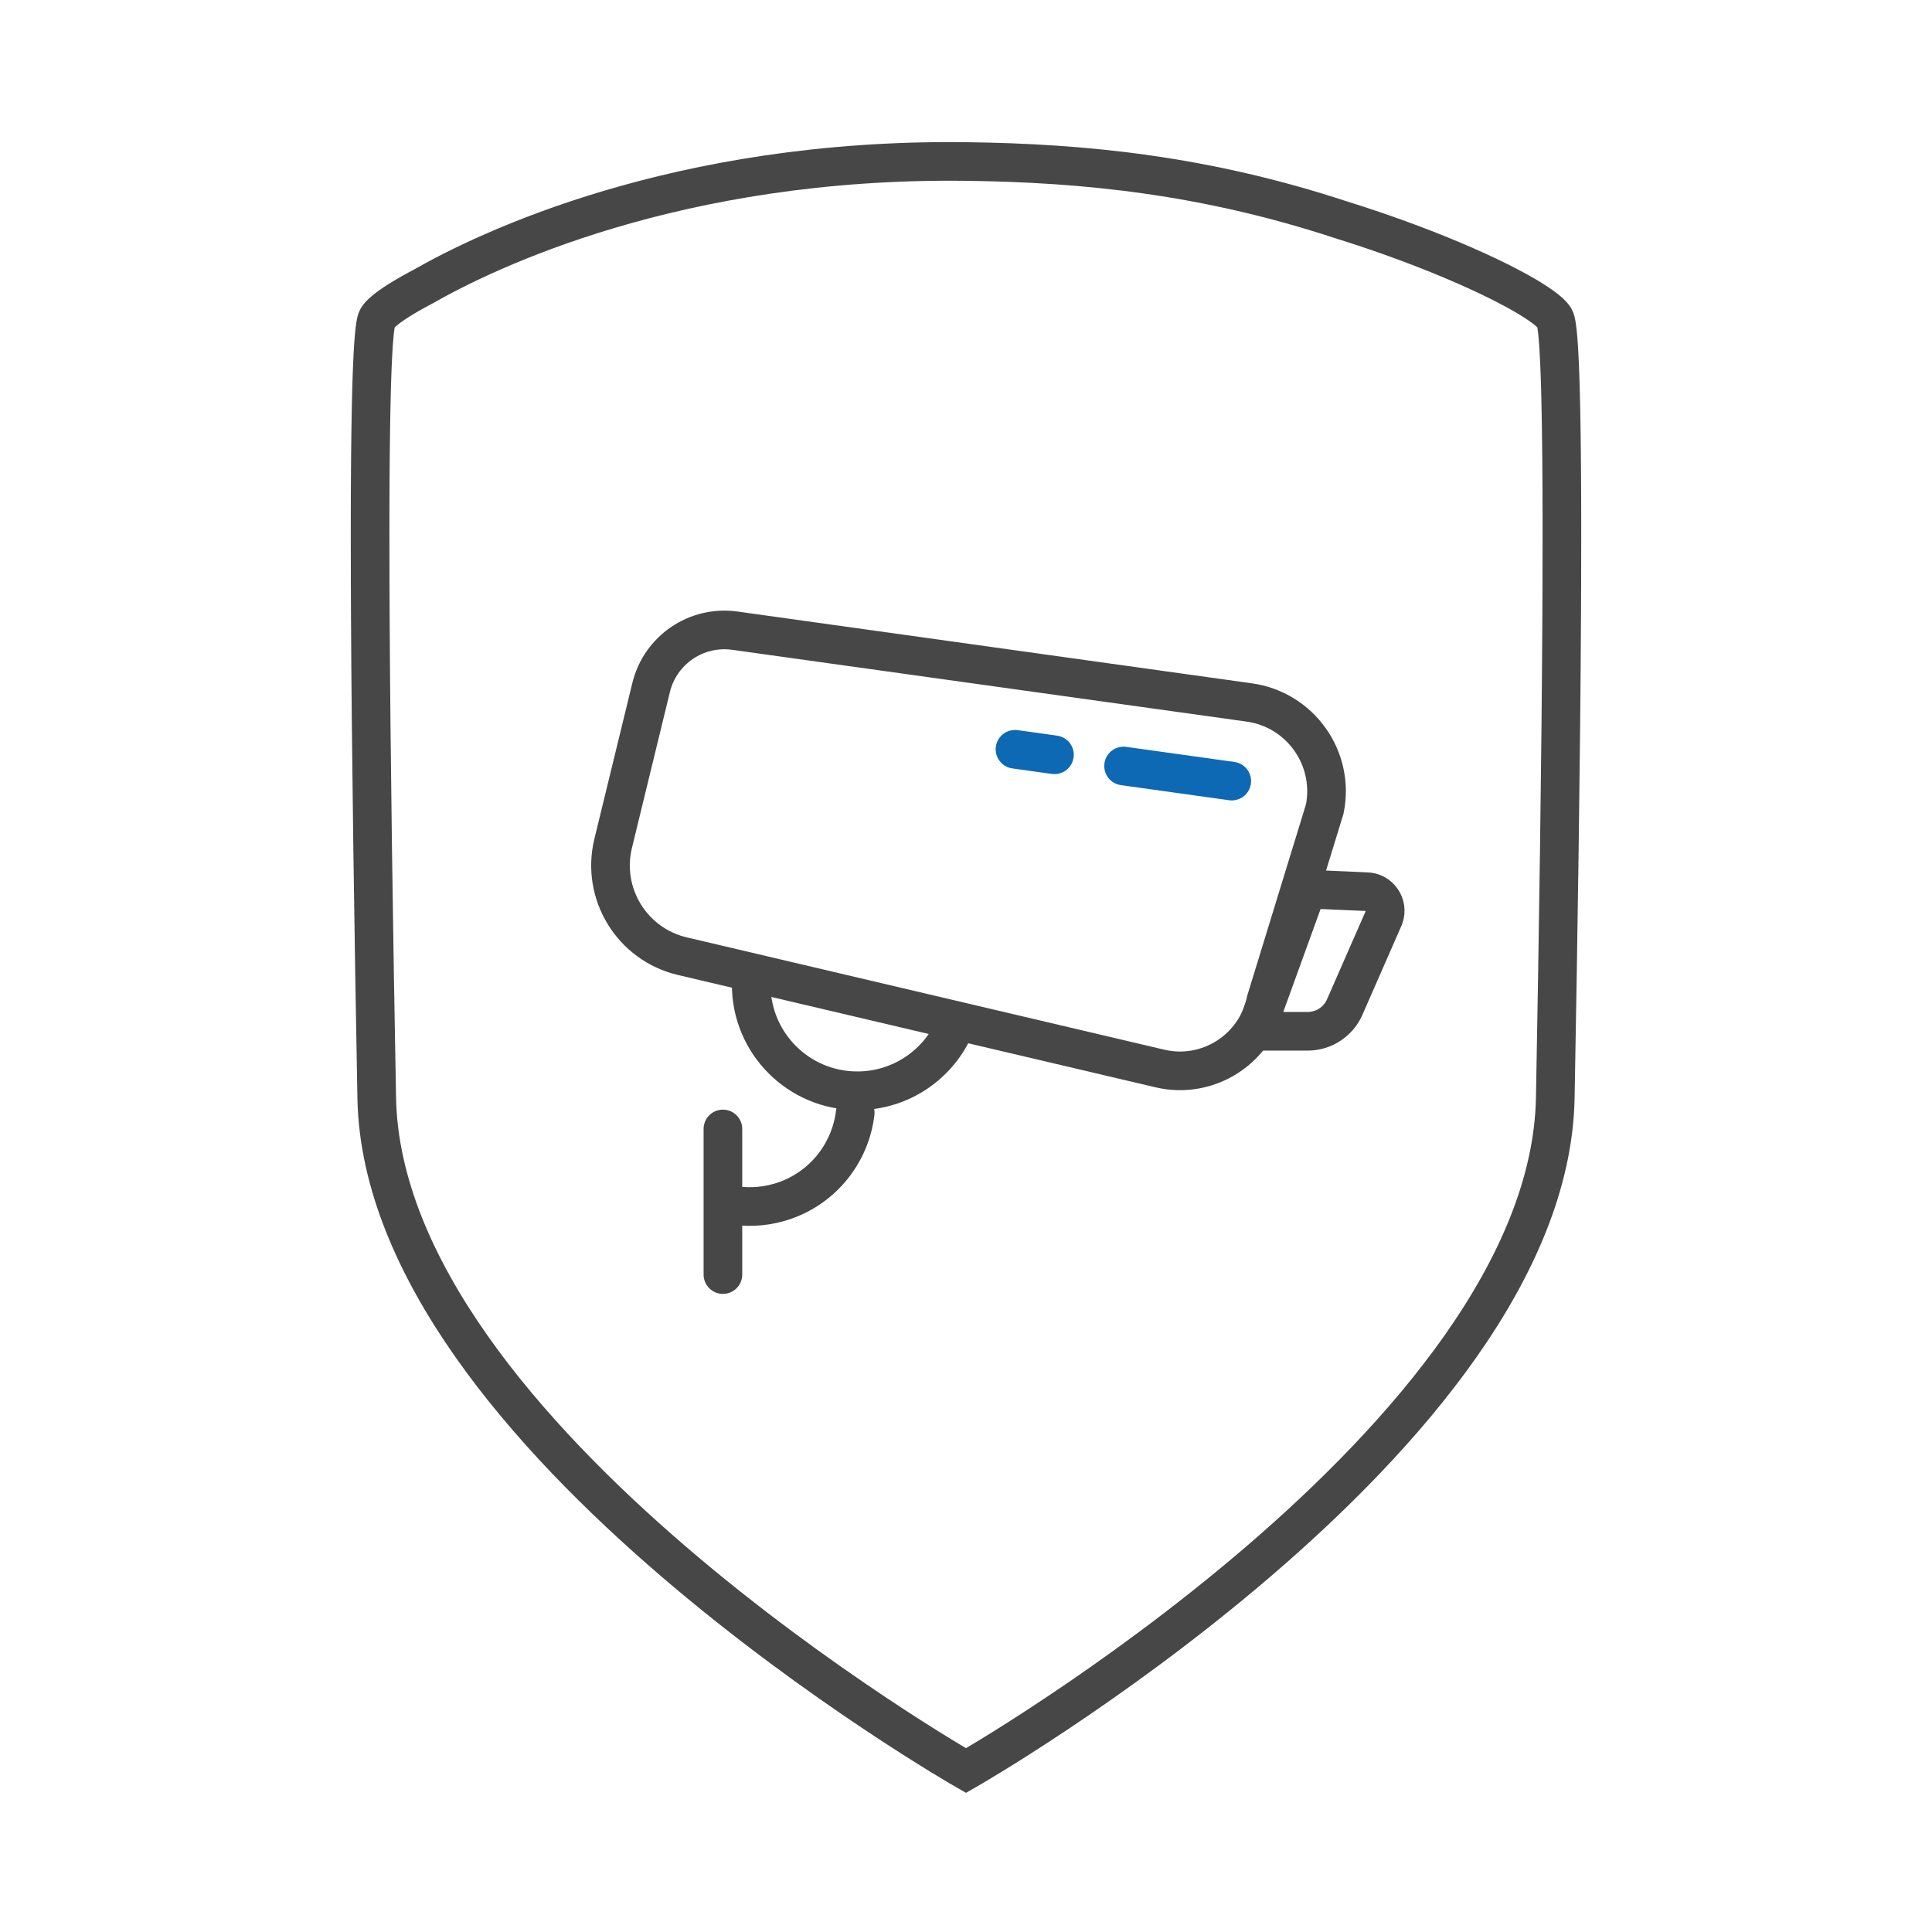
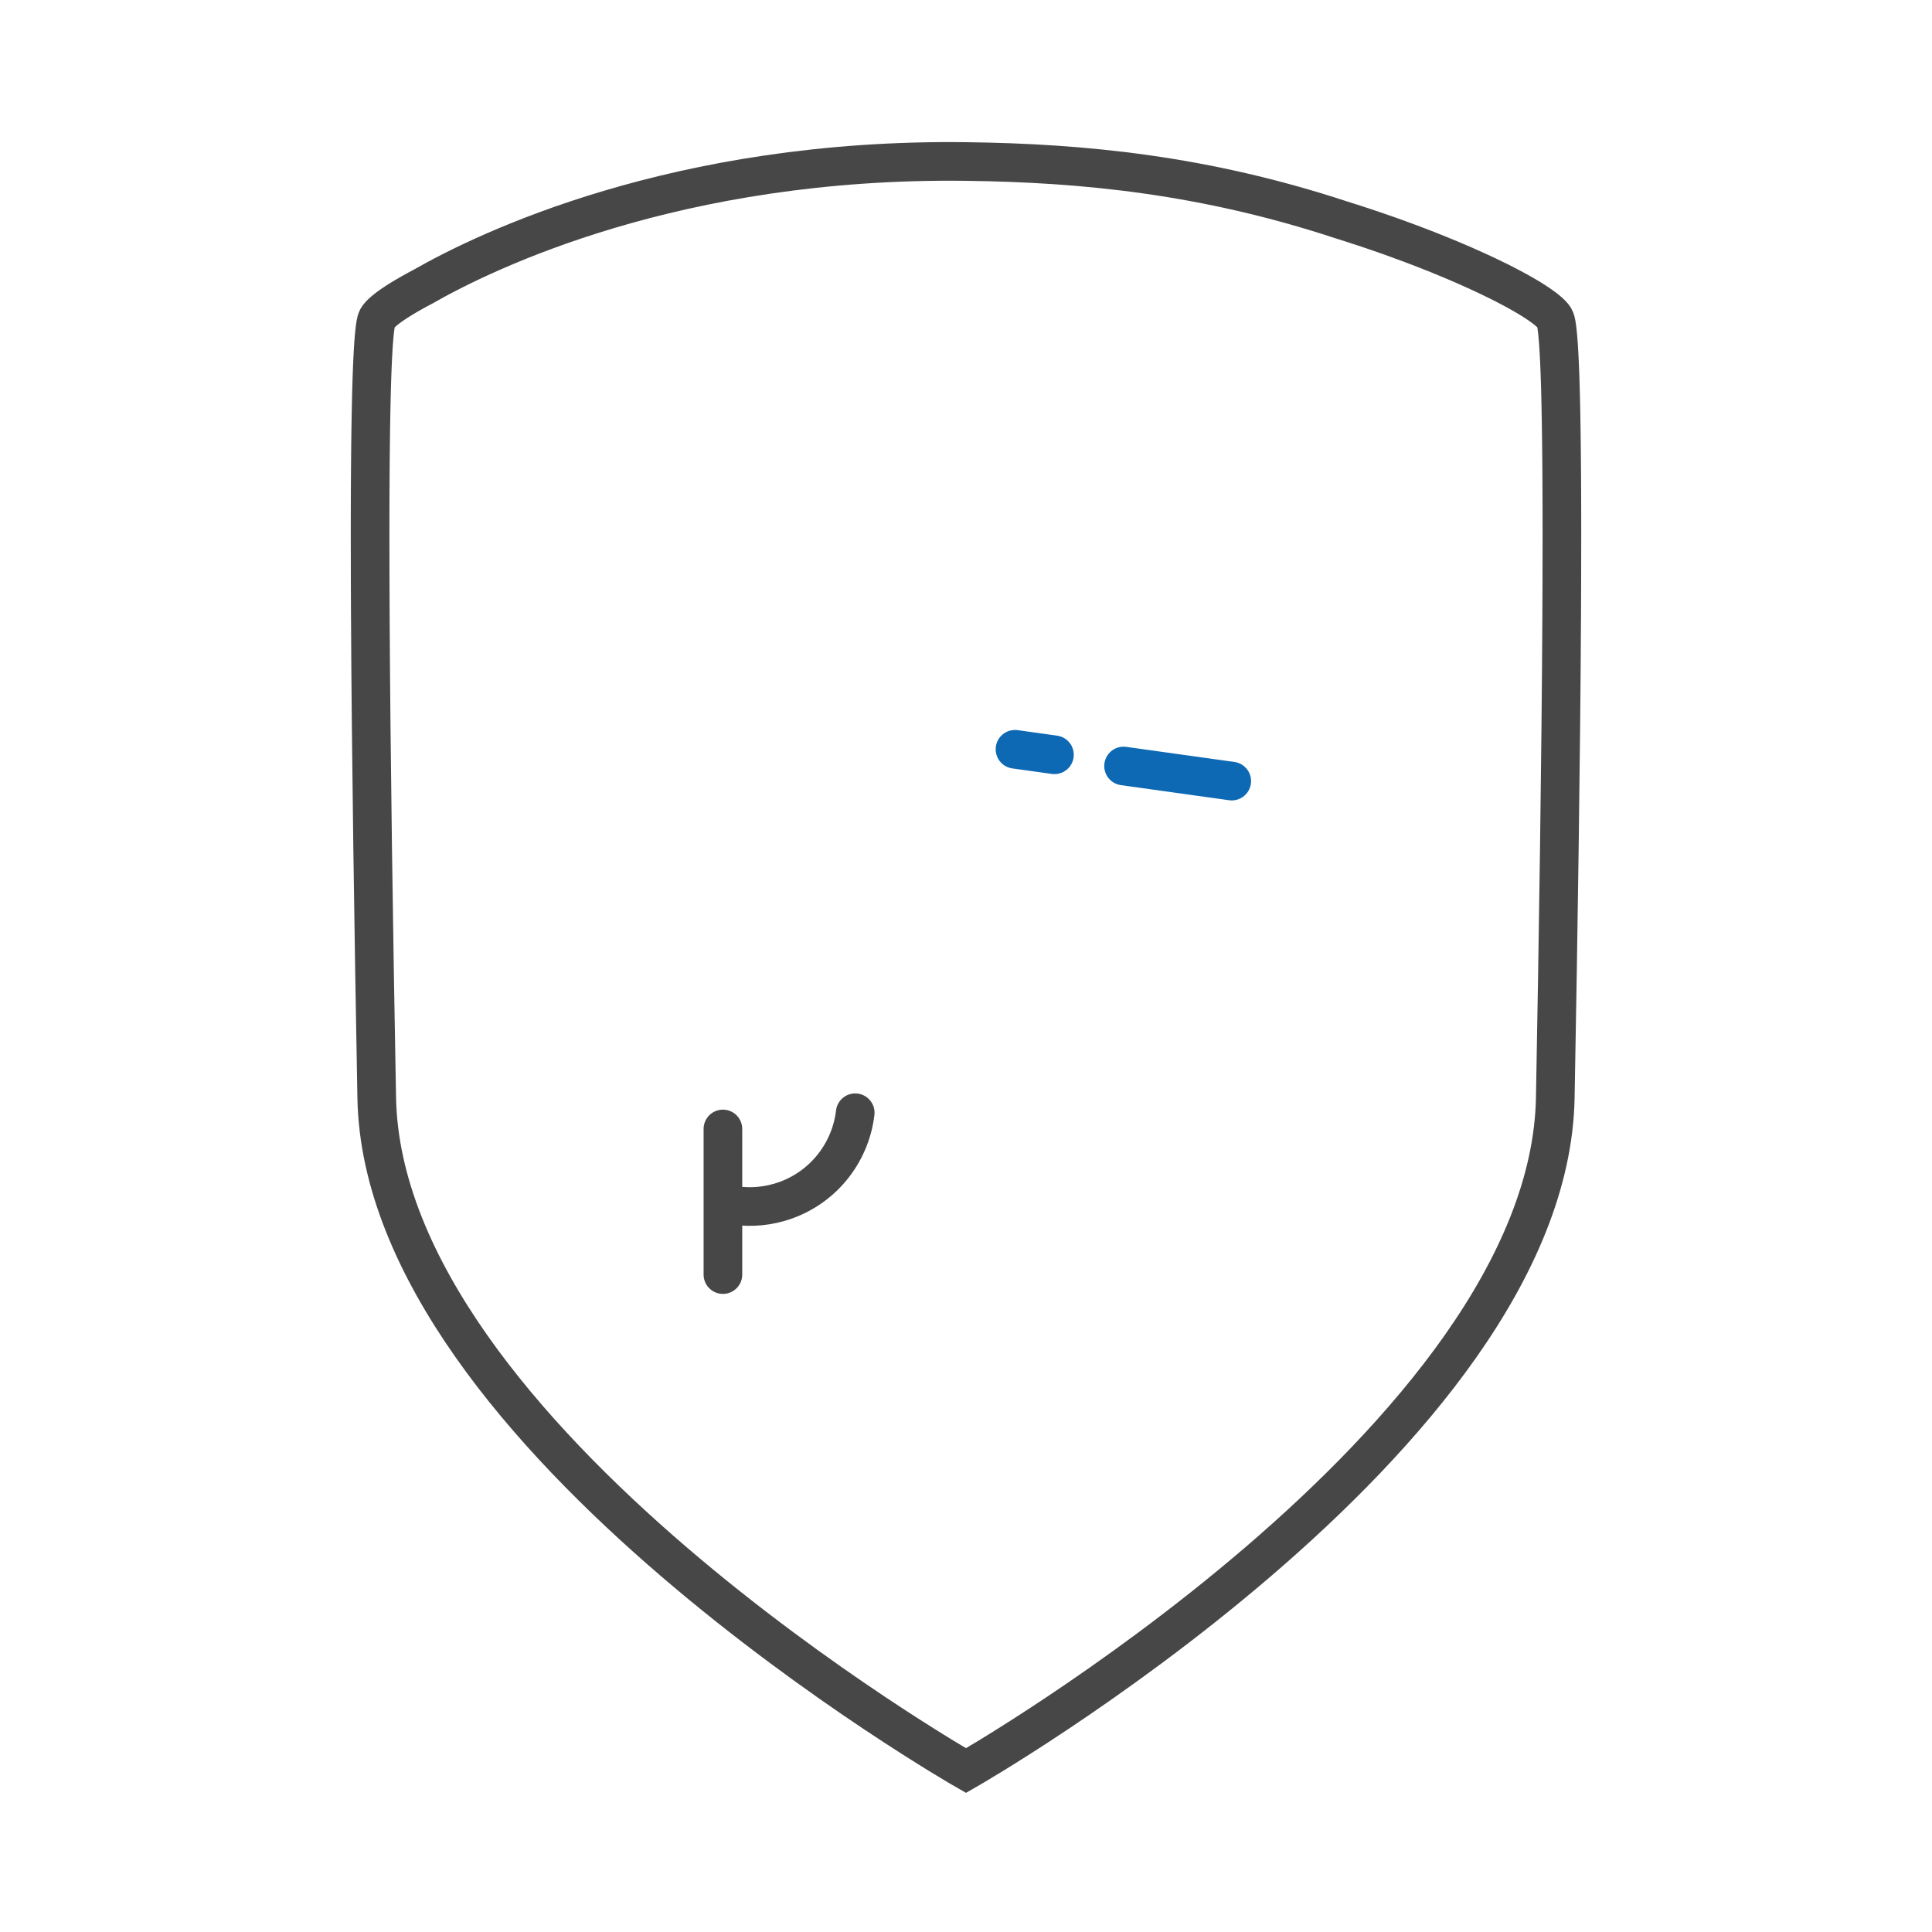
<svg xmlns="http://www.w3.org/2000/svg" version="1.1" id="Layer_1" x="0px" y="0px" viewBox="0 0 1500 1500" style="enable-background:new 0 0 1500 1500;" xml:space="preserve">
  <style type="text/css">
	.st0{fill:none;stroke:#474747;stroke-width:30;stroke-miterlimit:10;}
	.st1{fill:none;stroke:#474747;stroke-width:30;stroke-linecap:round;stroke-miterlimit:10;}
	.st2{fill:none;stroke:#0D69B4;stroke-width:30;stroke-linecap:round;stroke-miterlimit:10;}
</style>
  <g id="Shield">
    <path class="st0" d="M1212.5,475.78c0.04-7.24,0.07-14.38,0.09-21.4c0-0.49,0-0.99,0.01-1.48c0.04-12.78,0.07-25.17,0.06-37.11   c0-0.83,0-1.66,0-2.48c0-2.51,0-5-0.01-7.47c0-0.96,0-1.9,0-2.85c0-2.3-0.01-4.58-0.01-6.85c0-1.09-0.01-2.18-0.01-3.26   c-0.01-2.1-0.01-4.18-0.02-6.24c0-1.07-0.01-2.13-0.01-3.19c-0.01-2.02-0.02-4.02-0.03-6c-0.01-1.17-0.01-2.34-0.02-3.5   c-0.01-1.73-0.02-3.45-0.03-5.15c-0.01-1.36-0.02-2.7-0.03-4.04c-0.01-1.44-0.02-2.87-0.03-4.3c-0.01-1.52-0.03-3.04-0.04-4.53   c-0.01-1.11-0.02-2.22-0.03-3.32c-0.02-1.76-0.04-3.5-0.06-5.23c-0.01-0.9-0.02-1.81-0.03-2.7c-0.02-1.85-0.04-3.66-0.07-5.47   c-0.01-0.86-0.02-1.72-0.03-2.56c-0.02-1.78-0.05-3.53-0.08-5.27c-0.01-0.83-0.03-1.66-0.04-2.49c-0.03-1.76-0.06-3.5-0.09-5.21   c-0.01-0.74-0.03-1.47-0.04-2.2c-0.03-1.74-0.07-3.45-0.1-5.13c-0.01-0.65-0.03-1.29-0.04-1.93c-0.04-1.71-0.07-3.4-0.11-5.05   c-0.01-0.57-0.03-1.14-0.04-1.7c-0.04-1.69-0.08-3.36-0.13-5c-0.01-0.46-0.03-0.9-0.04-1.36c-0.05-1.7-0.1-3.38-0.15-5.01   c-0.01-0.34-0.02-0.66-0.03-1c-0.05-1.59-0.1-3.14-0.16-4.66c-0.01-0.36-0.03-0.72-0.04-1.08c-0.06-1.51-0.11-2.99-0.17-4.43   c-0.01-0.24-0.02-0.49-0.03-0.74c-0.06-1.53-0.13-3.01-0.2-4.45c-0.01-0.25-0.02-0.51-0.04-0.76c-0.07-1.42-0.14-2.78-0.21-4.11   c-0.01-0.25-0.03-0.51-0.04-0.75c-0.07-1.31-0.14-2.57-0.22-3.8c-0.01-0.23-0.03-0.46-0.04-0.68c-0.08-1.21-0.15-2.37-0.23-3.49   c-0.02-0.21-0.03-0.42-0.05-0.63c-0.08-1.1-0.16-2.15-0.25-3.16c-0.02-0.19-0.03-0.38-0.05-0.57c-0.09-1-0.17-1.95-0.26-2.86   c-0.02-0.16-0.03-0.32-0.05-0.48c-0.09-0.9-0.18-1.75-0.28-2.55c-0.02-0.13-0.03-0.25-0.05-0.37c-0.1-0.8-0.2-1.56-0.3-2.26   c-0.01-0.09-0.03-0.18-0.04-0.27c-0.11-0.7-0.21-1.36-0.32-1.95c-0.01-0.06-0.02-0.11-0.03-0.17c-0.11-0.6-0.23-1.14-0.35-1.62   c-0.01-0.03-0.01-0.05-0.02-0.07c-0.12-0.49-0.25-0.93-0.38-1.29c-0.14-0.38-0.34-0.79-0.59-1.22c-0.08-0.14-0.21-0.29-0.3-0.43   c-0.2-0.3-0.39-0.59-0.64-0.91c-0.14-0.18-0.32-0.37-0.48-0.56c-0.26-0.3-0.5-0.59-0.8-0.9c-0.2-0.21-0.43-0.43-0.65-0.64   c-0.31-0.31-0.62-0.62-0.97-0.94c-0.25-0.23-0.53-0.46-0.79-0.69c-0.38-0.33-0.75-0.66-1.17-1c-0.29-0.24-0.61-0.49-0.92-0.73   c-0.44-0.35-0.89-0.7-1.37-1.06c-0.33-0.25-0.68-0.51-1.03-0.76c-0.51-0.37-1.03-0.75-1.58-1.14c-0.36-0.26-0.74-0.52-1.12-0.78   c-0.59-0.4-1.19-0.81-1.81-1.23c-0.39-0.26-0.79-0.52-1.19-0.78c-0.67-0.43-1.35-0.87-2.06-1.32c-0.41-0.26-0.82-0.51-1.24-0.77   c-0.76-0.47-1.53-0.94-2.33-1.42c-0.41-0.25-0.83-0.5-1.26-0.75c-0.86-0.51-1.74-1.02-2.64-1.54c-0.41-0.24-0.82-0.47-1.24-0.71   c-0.97-0.55-1.97-1.11-2.99-1.67c-0.39-0.21-0.77-0.42-1.16-0.64c-1.11-0.61-2.26-1.22-3.42-1.84c-0.34-0.18-0.67-0.36-1.01-0.54   c-1.27-0.67-2.59-1.36-3.92-2.04c-0.26-0.14-0.52-0.27-0.78-0.41c-1.5-0.77-3.03-1.54-4.6-2.32c-0.12-0.06-0.24-0.12-0.36-0.18   c-20.92-10.39-48.28-22.08-80.14-33.54c-0.01-0.01-0.03-0.01-0.04-0.02c-2.63-0.95-5.29-1.89-7.98-2.83   c-0.04-0.01-0.08-0.03-0.13-0.04c-2.67-0.93-5.37-1.87-8.09-2.79c-0.06-0.02-0.12-0.04-0.18-0.06c-2.72-0.93-5.47-1.85-8.25-2.77   c-0.05-0.02-0.11-0.04-0.16-0.05c-2.79-0.92-5.6-1.84-8.44-2.75c-0.04-0.01-0.08-0.03-0.13-0.04c-2.88-0.92-5.78-1.84-8.71-2.76   C935.85,136.04,842.1,126.52,750,125.39c-224.93-2.76-373.22,69.53-421.4,97.06l0,0c-0.72,0.38-1.4,0.74-2.1,1.12   c-0.69,0.36-1.38,0.73-2.05,1.09c-0.7,0.38-1.37,0.75-2.04,1.12c-0.63,0.35-1.27,0.7-1.88,1.04c-0.66,0.37-1.29,0.73-1.93,1.09   c-0.6,0.34-1.19,0.68-1.77,1.02c-0.61,0.35-1.21,0.7-1.8,1.05c-0.57,0.34-1.13,0.67-1.68,1c-0.56,0.33-1.11,0.67-1.65,1   c-0.55,0.34-1.08,0.67-1.61,1c-0.5,0.31-1,0.63-1.48,0.93c-0.55,0.35-1.07,0.7-1.59,1.04c-0.42,0.27-0.85,0.55-1.24,0.82   c-0.87,0.59-1.71,1.17-2.51,1.73c-0.26,0.19-0.49,0.36-0.74,0.54c-0.55,0.4-1.09,0.79-1.59,1.17c-0.3,0.23-0.57,0.45-0.86,0.67   c-0.42,0.33-0.83,0.65-1.21,0.97c-0.28,0.23-0.53,0.45-0.79,0.67c-0.35,0.3-0.69,0.6-1.01,0.89c-0.24,0.21-0.46,0.42-0.68,0.63   c-0.3,0.29-0.58,0.56-0.85,0.84c-0.19,0.2-0.38,0.39-0.56,0.58c-0.25,0.28-0.48,0.54-0.7,0.81c-0.14,0.17-0.29,0.35-0.42,0.51   c-0.22,0.28-0.39,0.55-0.57,0.82c-0.09,0.13-0.19,0.27-0.26,0.4c-0.23,0.39-0.41,0.76-0.54,1.11c-0.13,0.36-0.26,0.79-0.38,1.29   c-0.01,0.03-0.01,0.05-0.02,0.07c-0.12,0.48-0.23,1.03-0.35,1.62c-0.01,0.06-0.02,0.11-0.03,0.17c-0.11,0.59-0.22,1.25-0.32,1.95   c-0.01,0.09-0.03,0.17-0.04,0.27c-0.1,0.7-0.2,1.46-0.3,2.26c-0.02,0.12-0.03,0.25-0.05,0.37c-0.1,0.8-0.19,1.66-0.28,2.55   c-0.02,0.16-0.03,0.32-0.05,0.48c-0.09,0.91-0.18,1.86-0.26,2.86c-0.02,0.19-0.03,0.38-0.05,0.57c-0.08,1.01-0.17,2.06-0.25,3.16   c-0.02,0.21-0.03,0.42-0.05,0.63c-0.08,1.12-0.16,2.28-0.23,3.49c-0.01,0.22-0.03,0.46-0.04,0.68c-0.08,1.22-0.15,2.49-0.22,3.8   c-0.01,0.25-0.03,0.5-0.04,0.75c-0.07,1.33-0.14,2.7-0.21,4.11c-0.01,0.25-0.02,0.51-0.03,0.76c-0.07,1.44-0.13,2.92-0.2,4.45   c-0.01,0.24-0.02,0.49-0.03,0.74c-0.06,1.44-0.12,2.92-0.17,4.43c-0.01,0.36-0.03,0.72-0.04,1.08c-0.05,1.52-0.11,3.07-0.16,4.66   c-0.01,0.33-0.02,0.66-0.03,1c-0.05,1.63-0.1,3.31-0.15,5.01c-0.01,0.45-0.03,0.9-0.04,1.36c-0.04,1.63-0.09,3.3-0.13,5   c-0.01,0.57-0.03,1.13-0.04,1.7c-0.04,1.65-0.08,3.34-0.11,5.05c-0.01,0.64-0.03,1.28-0.04,1.93c-0.04,1.68-0.07,3.4-0.1,5.13   c-0.01,0.73-0.03,1.46-0.04,2.2c-0.03,1.71-0.06,3.45-0.09,5.21c-0.01,0.82-0.03,1.65-0.04,2.49c-0.03,1.73-0.05,3.49-0.08,5.27   c-0.01,0.85-0.02,1.71-0.03,2.56c-0.02,1.8-0.05,3.62-0.07,5.47c-0.01,0.89-0.02,1.8-0.03,2.7c-0.02,1.73-0.04,3.47-0.06,5.23   c-0.01,1.1-0.02,2.21-0.03,3.32c-0.01,1.5-0.03,3.01-0.04,4.53c-0.01,1.42-0.02,2.85-0.03,4.3c-0.01,1.34-0.02,2.69-0.03,4.04   c-0.01,1.7-0.02,3.42-0.03,5.15c-0.01,1.16-0.01,2.32-0.02,3.5c-0.01,1.98-0.02,3.98-0.03,6c0,1.06-0.01,2.12-0.01,3.19   c-0.01,2.06-0.01,4.14-0.02,6.24c0,1.08-0.01,2.17-0.01,3.26c-0.01,2.26-0.01,4.55-0.01,6.85c0,0.95,0,1.9,0,2.85   c0,2.47-0.01,4.96-0.01,7.47c0,0.83,0,1.65,0,2.48c0,11.94,0.02,24.33,0.06,37.11c0,0.49,0,0.98,0.01,1.48   c0.02,7.02,0.06,14.16,0.09,21.4c0,0.03,0,0.06,0,0.09l0,0c0.58,112.44,2.65,250.48,4.99,376.5   c4.91,263.76,457.51,522.3,457.51,522.3s452.6-258.54,457.51-522.32c2.34-126.01,4.41-264.05,4.99-376.5l0,0   C1212.5,475.84,1212.5,475.81,1212.5,475.78z" />
  </g>
  <g id="Videoüberwachung">
    <path class="st1" d="M663.99,863.93c-3.75,31.88-26.07,59.98-58.83,69.52c-13.45,3.91-27.08,4.24-39.89,1.55" />
-     <path class="st1" d="M741.52,796.55c-12.51,29.57-41.78,50.32-75.91,50.32c-45.5,0-82.38-36.88-82.38-82.38" />
    <line class="st2" x1="872.33" y1="594.72" x2="956.33" y2="606.44" />
    <line class="st2" x1="788.04" y1="581.74" x2="818.67" y2="586.02" />
-     <path class="st1" d="M1014.95,690.29l45.7,2c10.28,0,17.44,10.21,13.94,19.88l-30.56,69.72c-5.01,11.42-16.3,18.8-28.77,18.8   h-40.32L1014.95,690.29z" />
-     <path class="st1" d="M900.53,829.58l-370.73-87.2c-39.12-9.2-63.25-48.52-53.74-87.57l29.46-121.01   c7.1-29.18,35.12-48.25,64.87-44.17l399.37,55.74c39.79,5.46,66.72,43.37,58.77,82.74L982.9,776.76   C975.28,814.46,937.97,838.39,900.53,829.58z" />
    <line class="st1" x1="561.27" y1="876.52" x2="561.27" y2="989.58" />
  </g>
</svg>